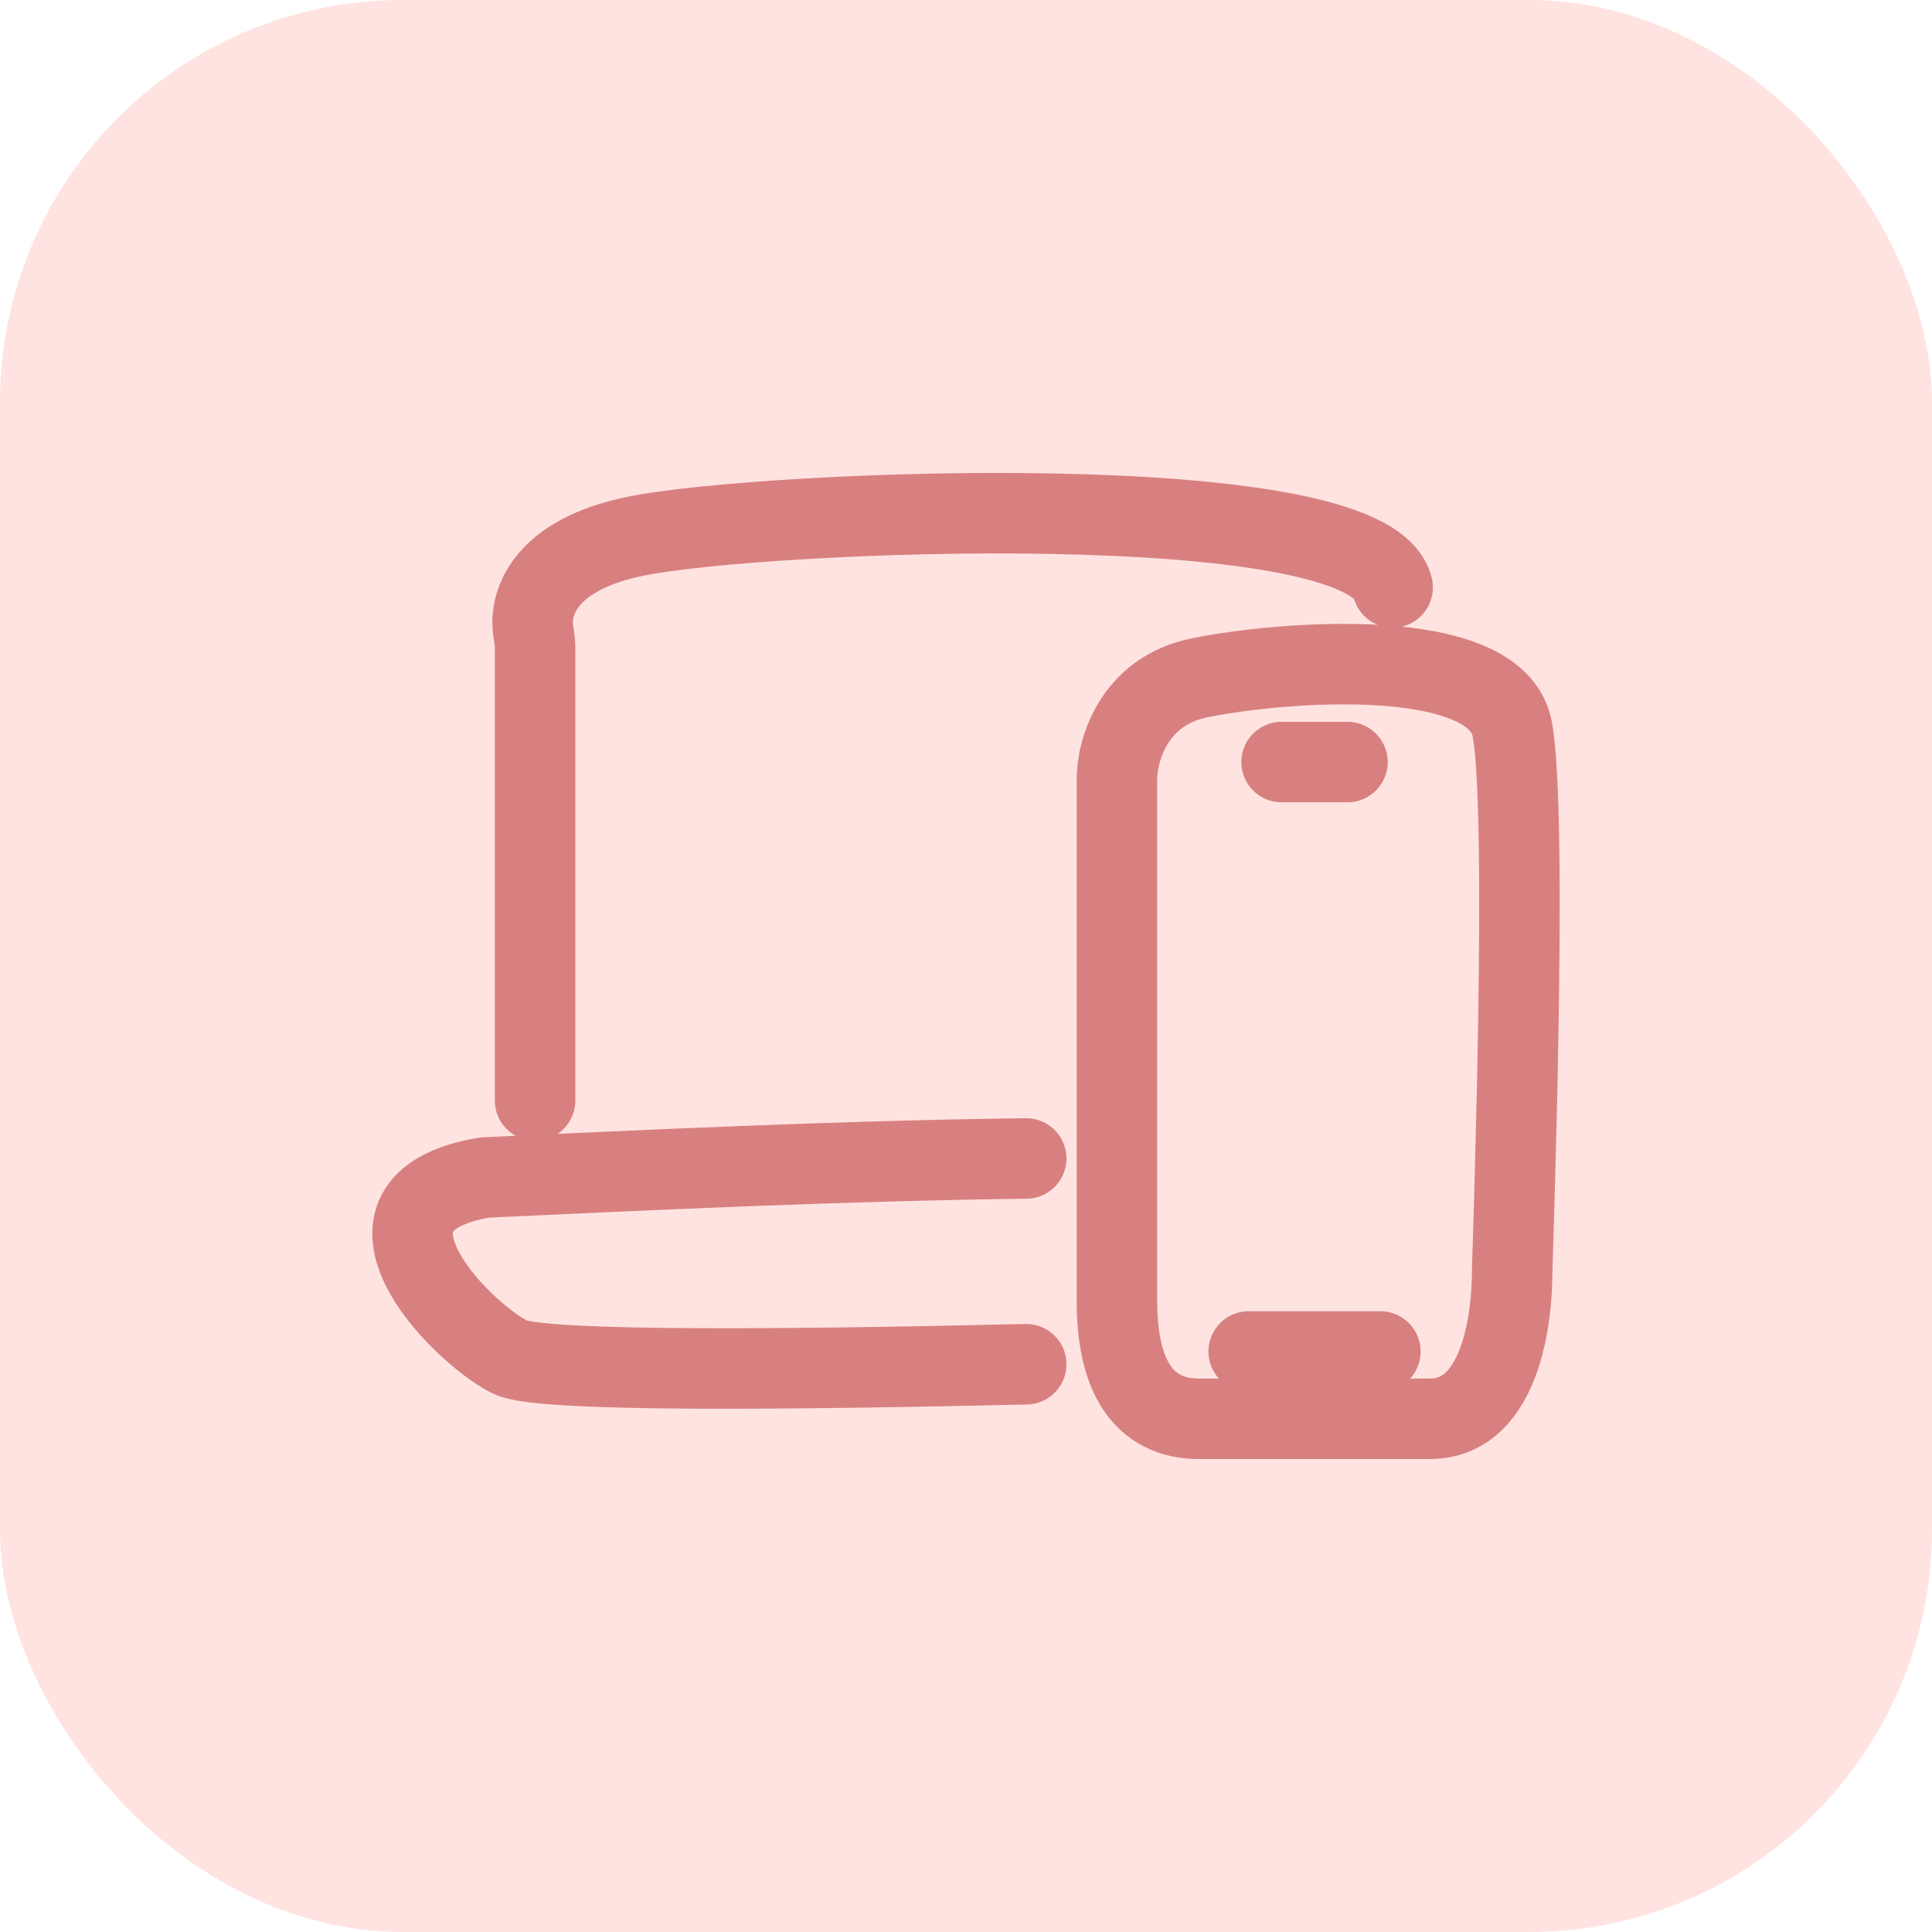
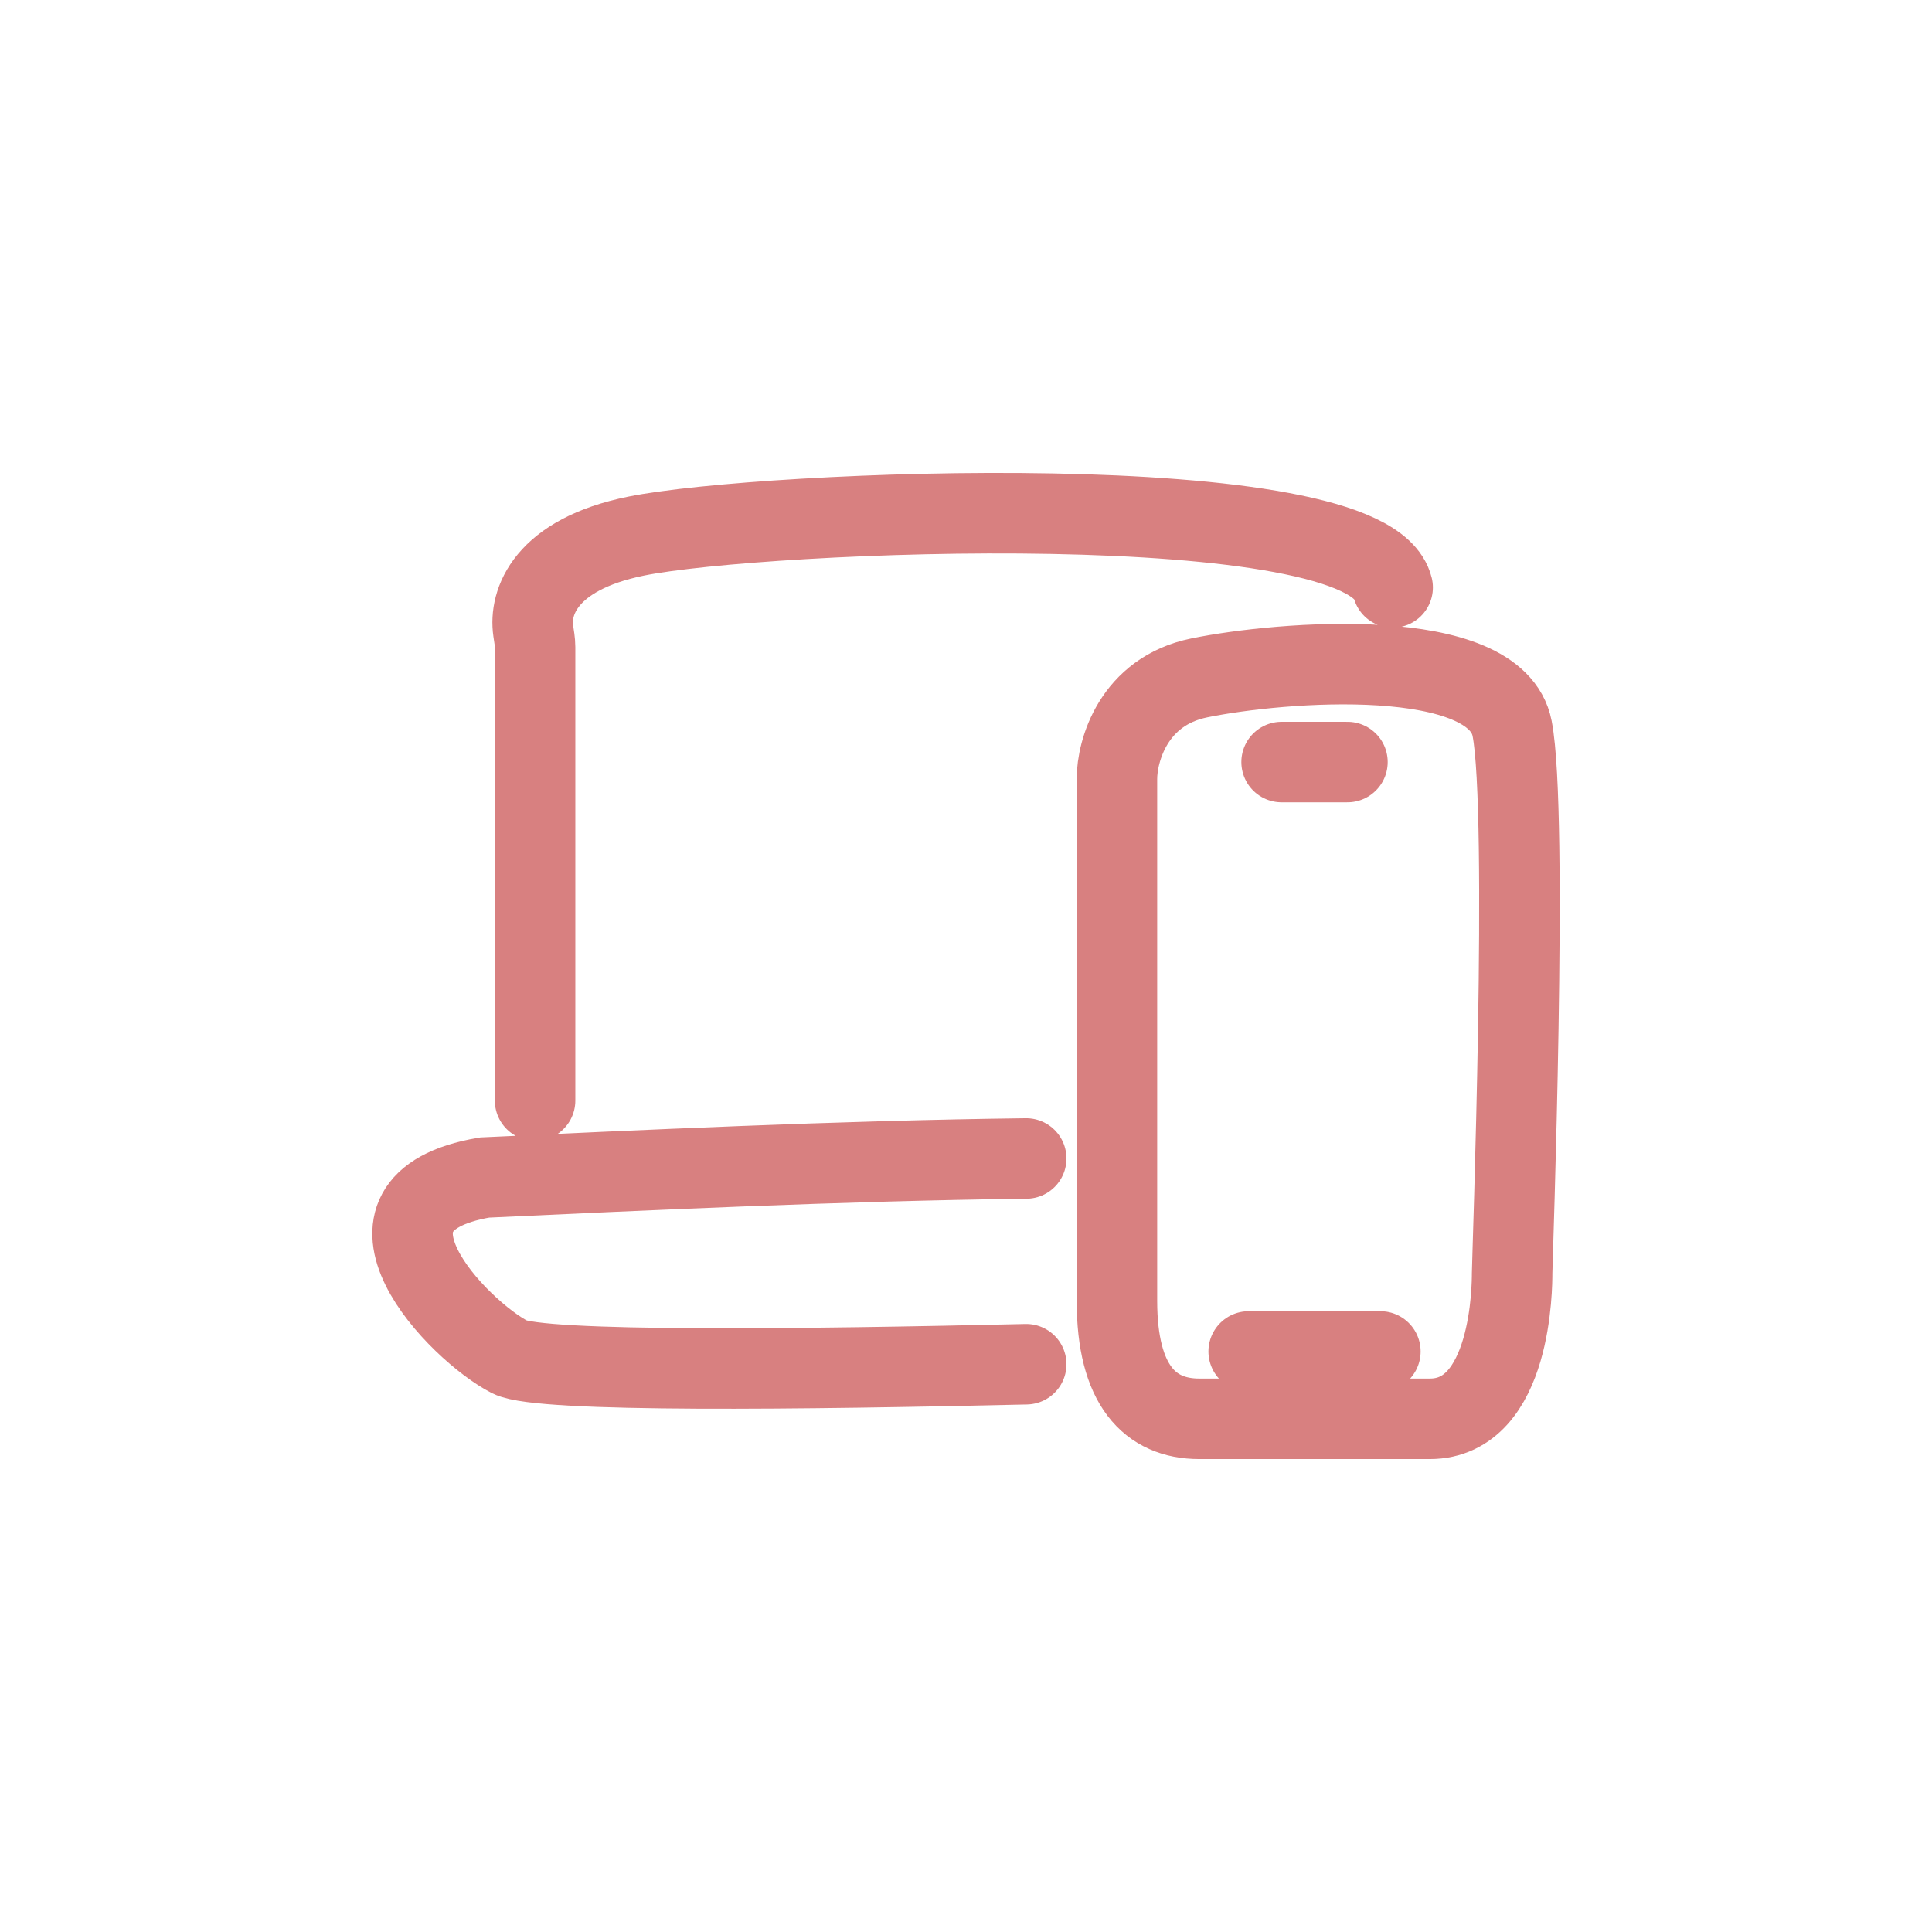
<svg xmlns="http://www.w3.org/2000/svg" width="48" height="48" viewBox="0 0 48 48" fill="none">
-   <rect width="48" height="48" rx="10" fill="#FFE3E1" />
  <path d="M31.841 18.933H33.477M31.023 33.577H34.295M13.294 27.343V16.076C13.294 15.94 13.267 15.804 13.248 15.669C13.146 14.974 13.532 13.781 15.801 13.32C18.934 12.683 33.973 12.045 34.6 14.595M25.496 28.782C20.852 28.838 15.787 29.082 12.041 29.255C8.281 29.892 11.414 33.079 12.668 33.717C13.433 34.106 20.039 34.02 25.496 33.894M27.75 19.352C27.75 18.655 28.159 17.176 29.796 16.842C31.841 16.423 37.159 16.005 37.568 18.097C37.977 20.189 37.568 31.375 37.568 31.639C37.568 31.903 37.568 35.25 35.523 35.25H29.796C28.568 35.25 27.75 34.413 27.75 32.321V19.352Z" stroke="#D88080" stroke-width="2" stroke-linecap="round" />
</svg>